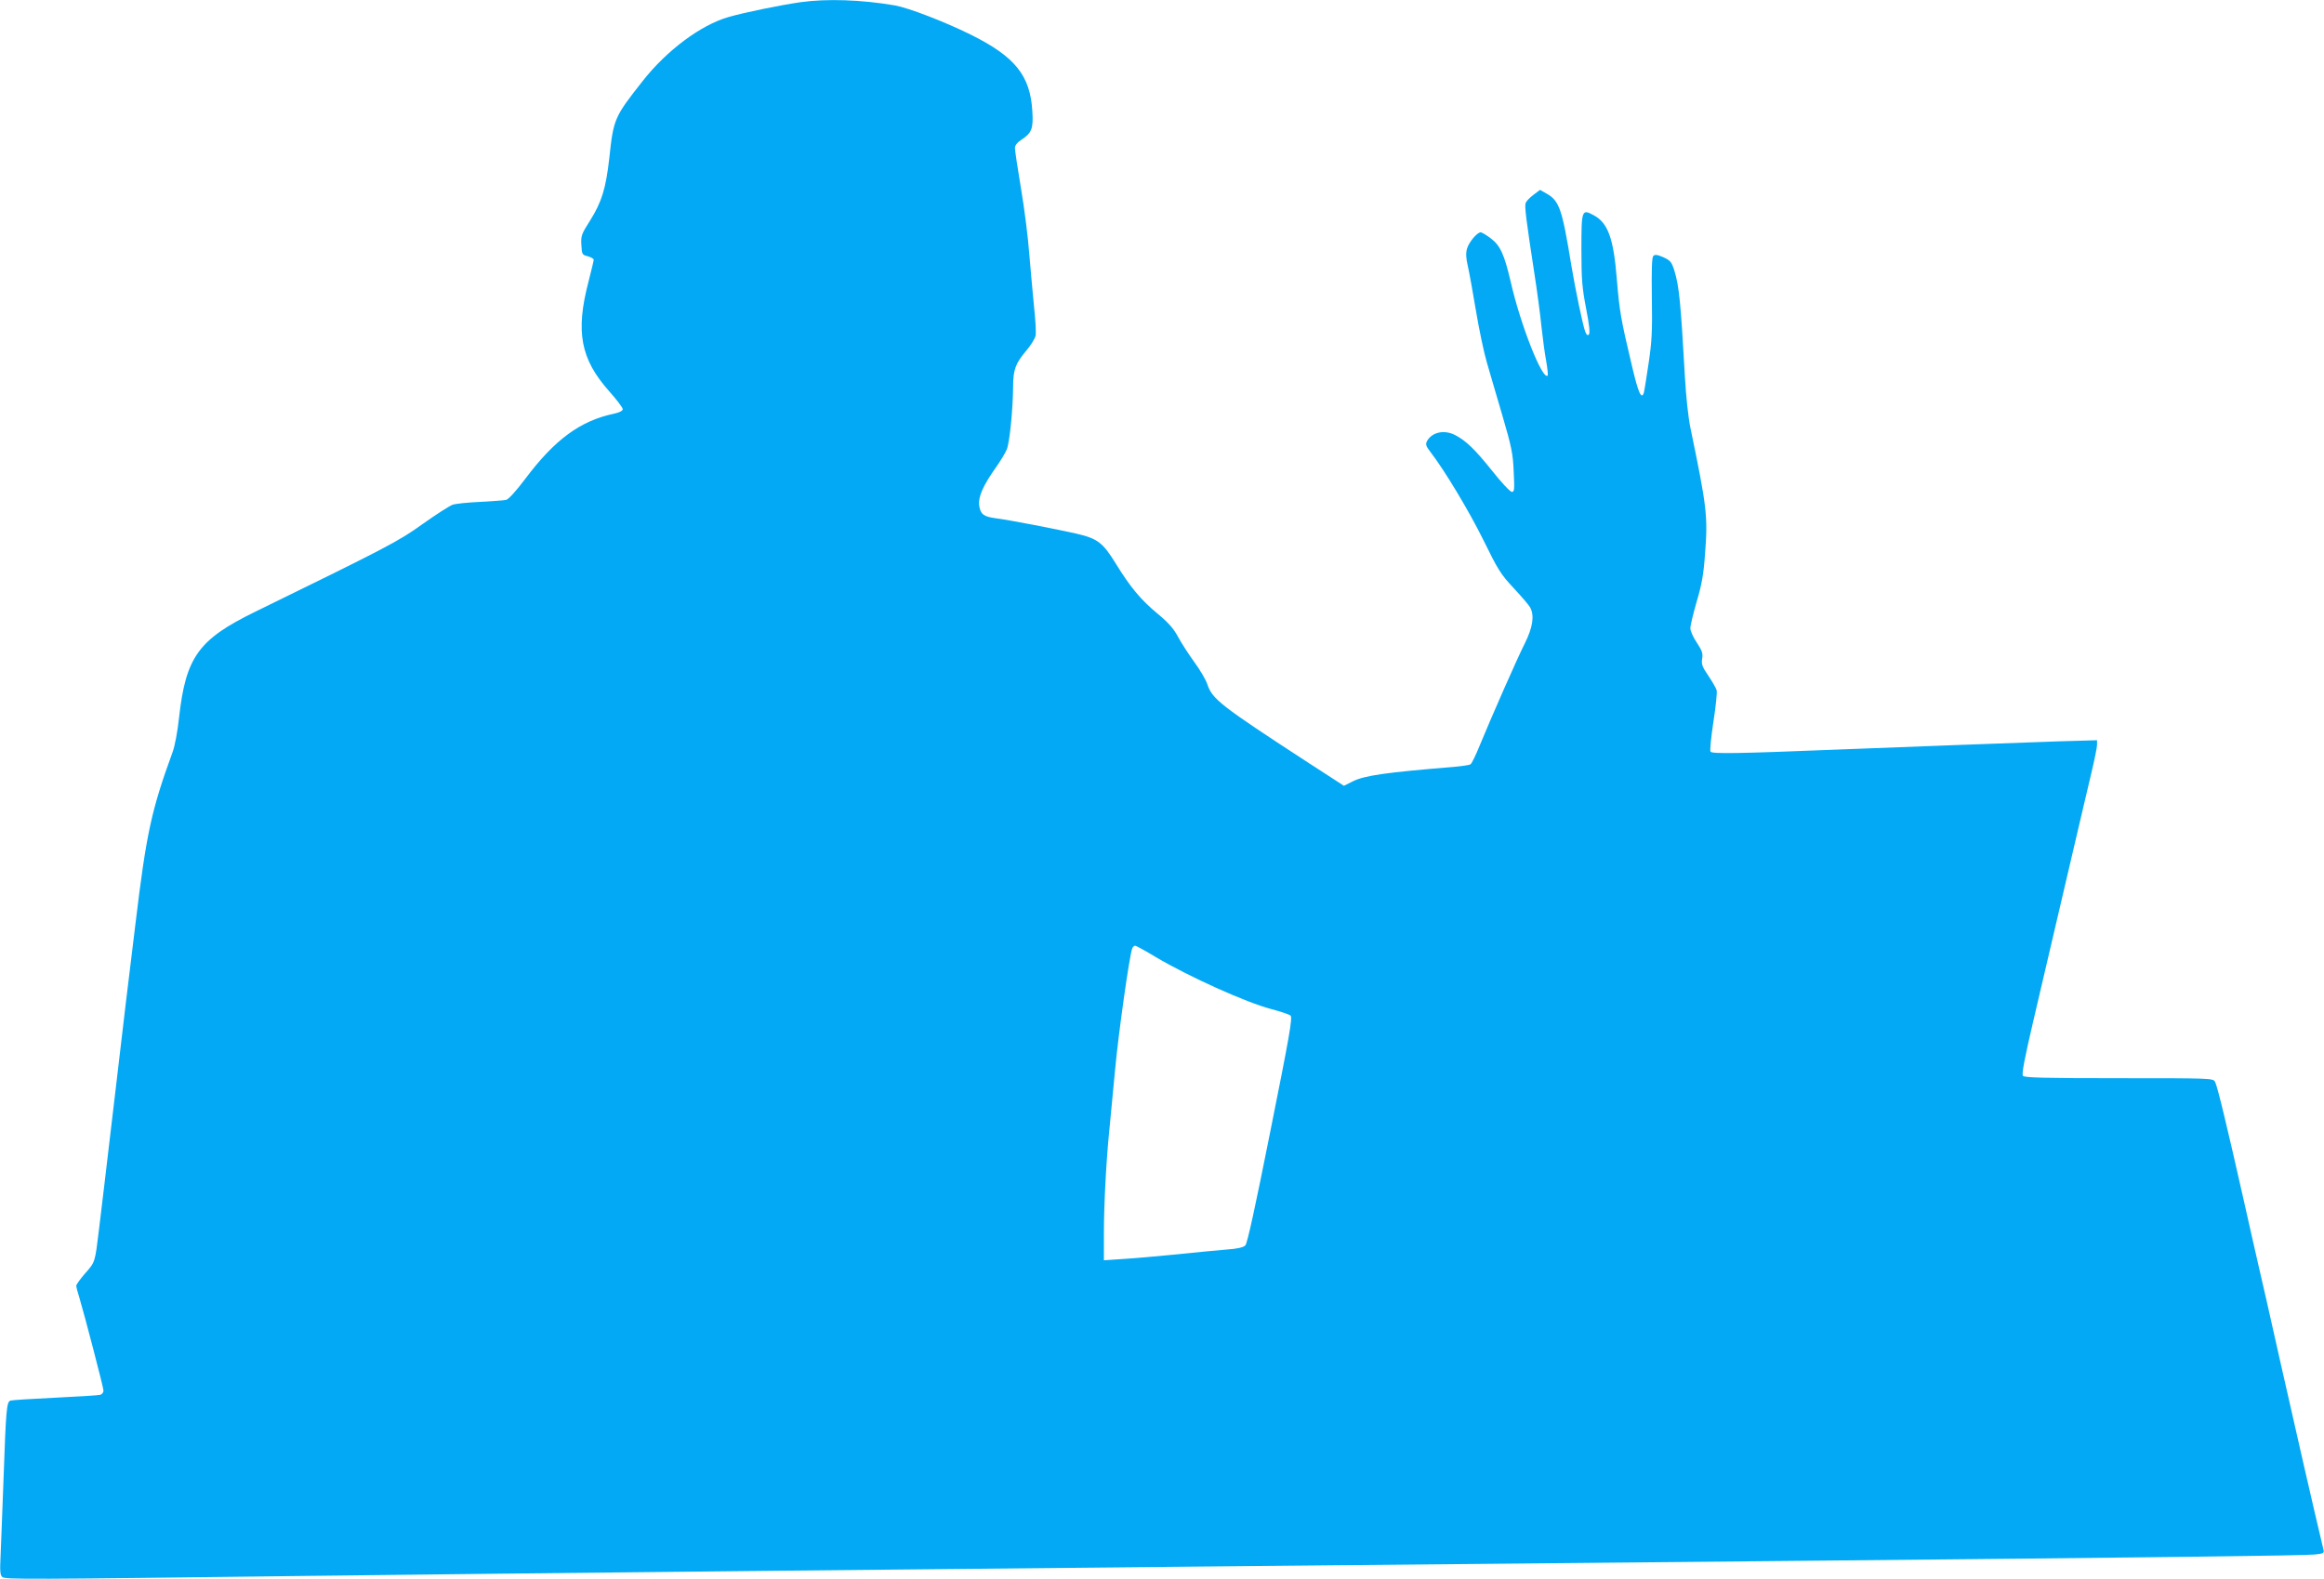
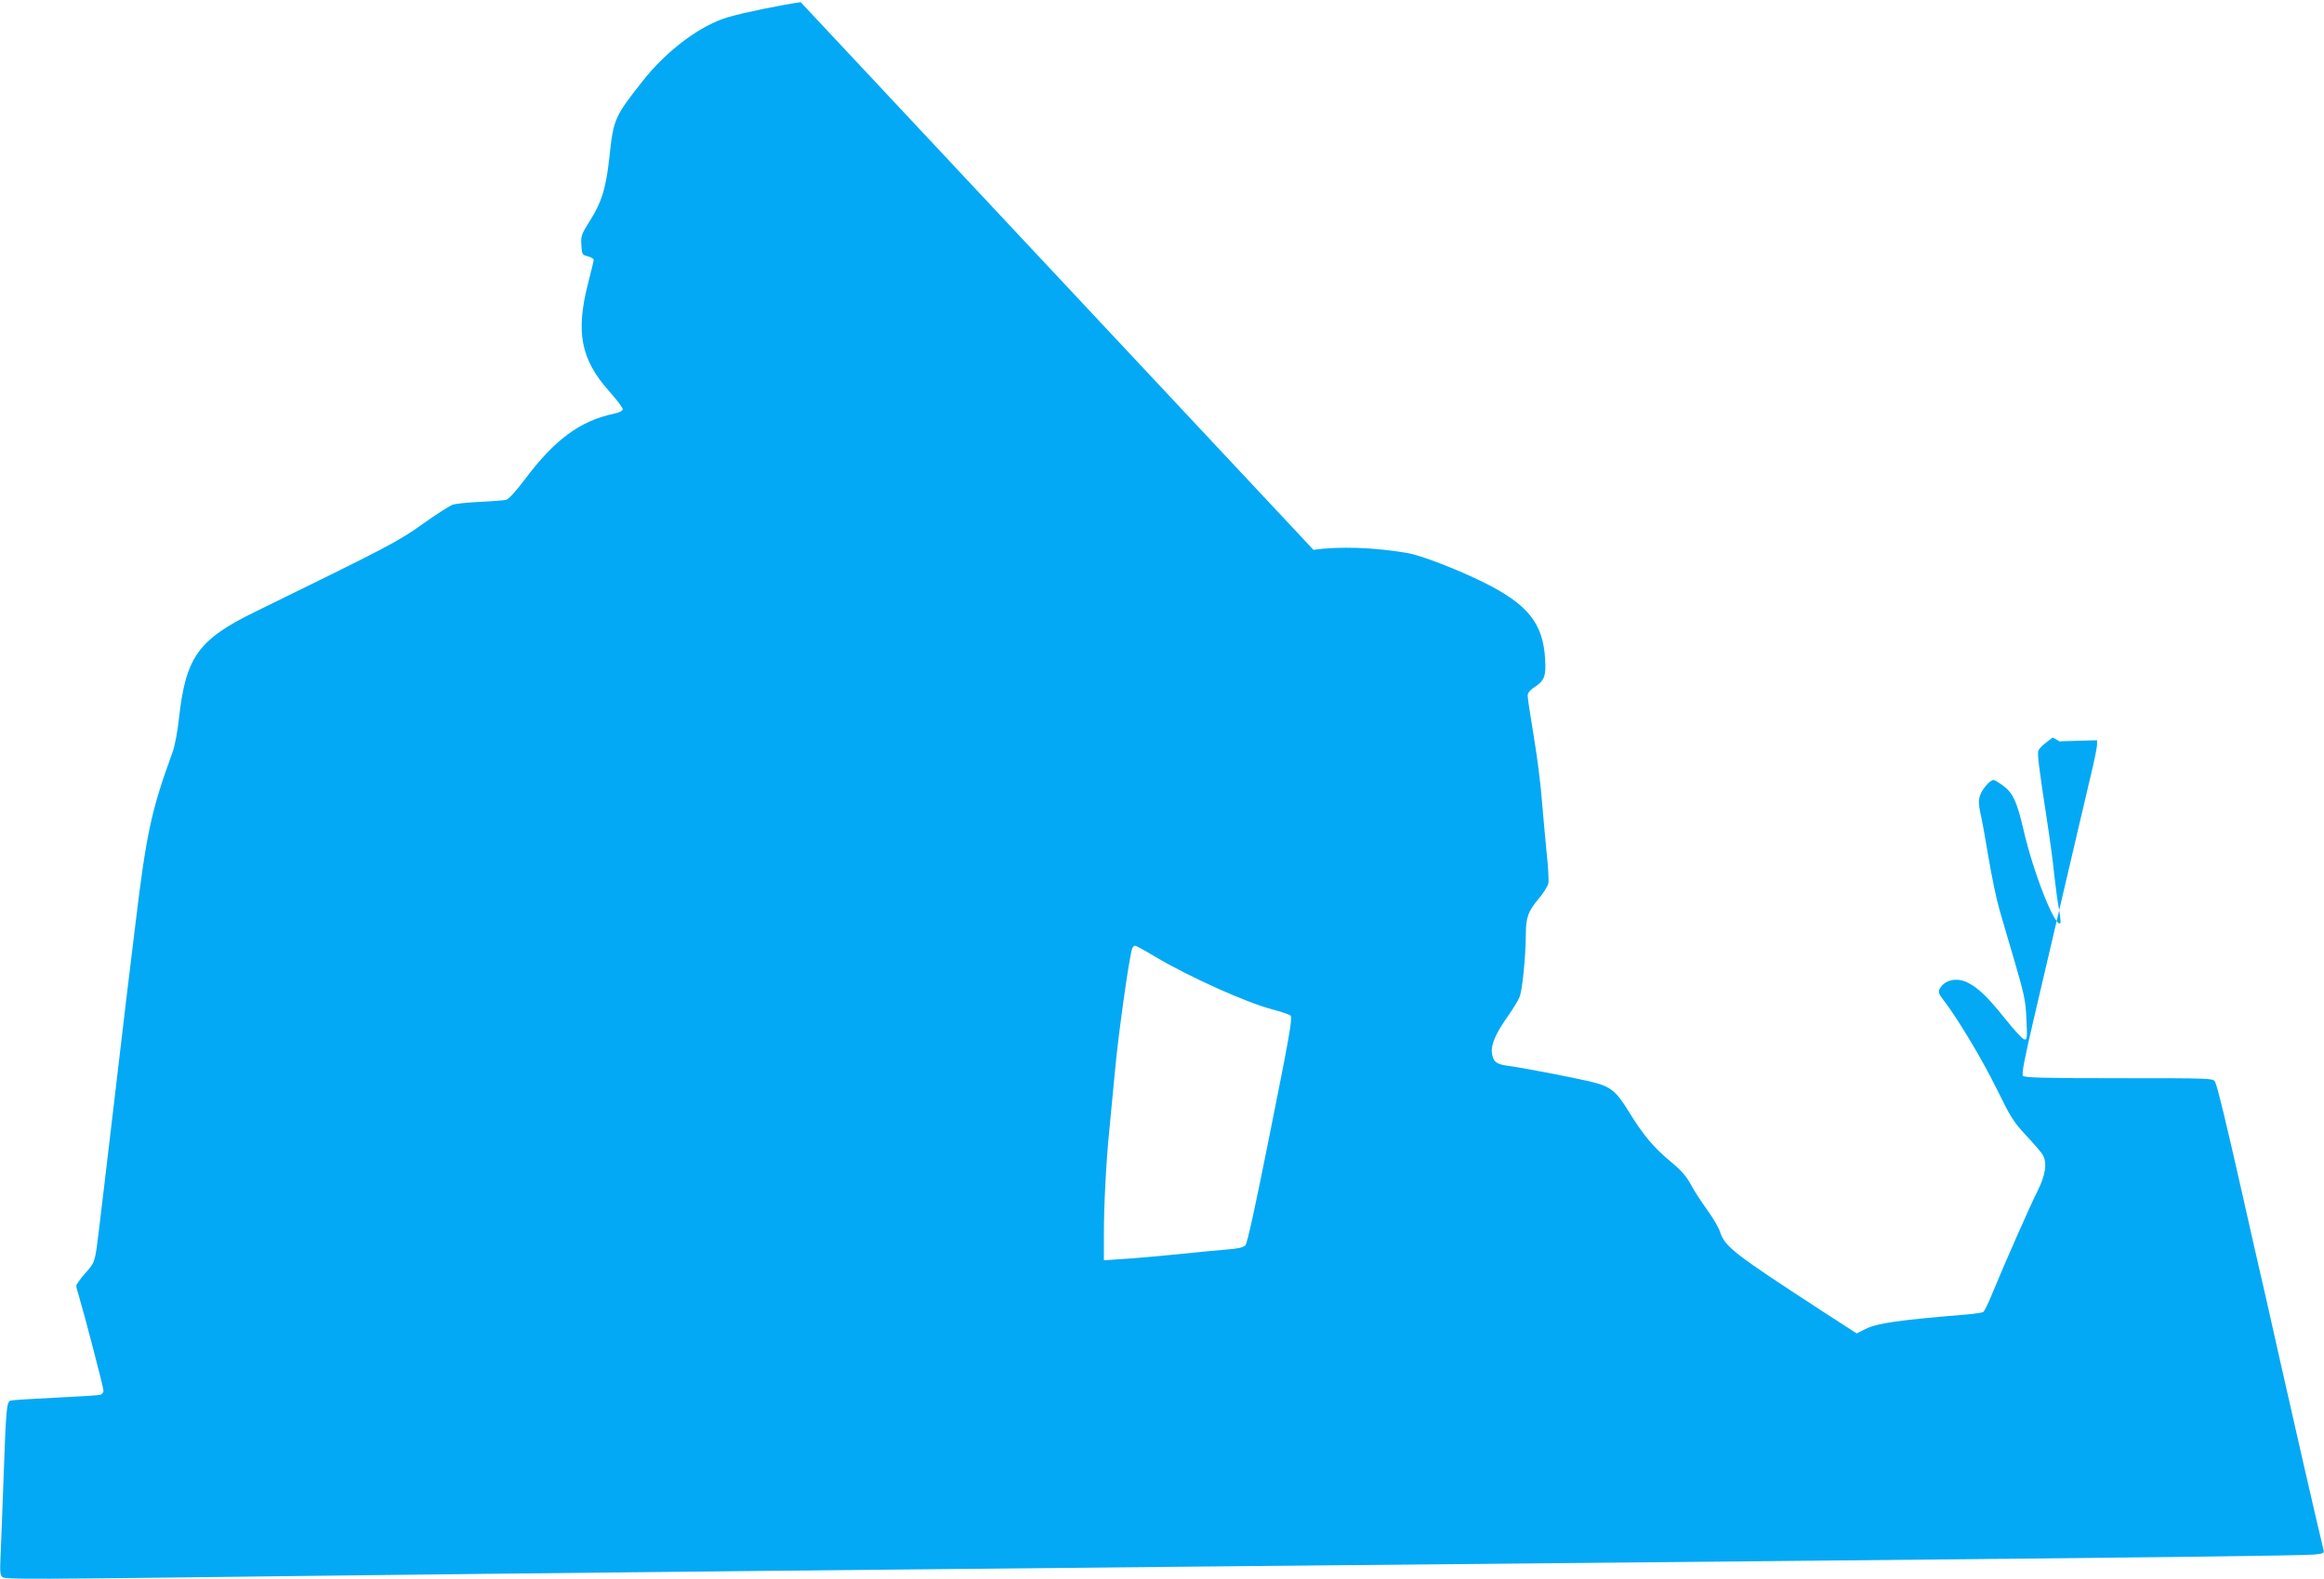
<svg xmlns="http://www.w3.org/2000/svg" version="1.0" width="1280pt" height="870pt" viewBox="0 0 1280 870" preserveAspectRatio="xMidYMid meet">
  <g transform="translate(0,870) scale(0.1,-0.1)" fill="#03a9f4" stroke="none">
-     <path d="M4410 8688 c-112 -16 -312 -57 -398 -82 -153 -44 -340 -184 -472 -352 -156 -198 -161 -208 -184 -424 -19 -169 -42 -243 -106 -345 -47 -74 -51 -84 -48 -134 3 -53 4 -55 36 -63 17 -5 32 -13 32 -19 0 -5 -13 -60 -29 -122 -72 -275 -43 -425 113 -601 42 -47 76 -92 76 -100 0 -9 -17 -18 -48 -25 -186 -39 -327 -143 -489 -359 -52 -69 -93 -114 -106 -116 -12 -3 -77 -7 -144 -11 -67 -3 -135 -10 -151 -16 -16 -6 -90 -53 -163 -105 -135 -97 -193 -127 -925 -485 -311 -152 -381 -249 -418 -584 -8 -74 -23 -156 -36 -190 -116 -318 -144 -446 -204 -945 -47 -383 -60 -492 -106 -885 -28 -236 -57 -484 -65 -550 -8 -66 -21 -178 -30 -250 -22 -180 -20 -177 -76 -240 -27 -31 -49 -62 -49 -68 0 -7 7 -34 16 -62 28 -93 134 -499 134 -516 0 -10 -8 -20 -17 -23 -10 -3 -121 -10 -248 -16 -126 -6 -238 -13 -247 -16 -22 -6 -25 -49 -39 -444 -6 -173 -14 -360 -16 -416 -4 -80 -2 -103 10 -112 16 -14 132 -13 1667 6 1220 15 3126 35 8105 82 2026 19 2911 30 2964 36 48 5 53 8 48 27 -49 204 -159 686 -237 1032 -54 242 -108 481 -120 530 -12 50 -50 221 -86 380 -88 390 -141 611 -154 635 -10 20 -23 20 -529 20 -411 0 -521 3 -529 13 -8 9 8 93 58 307 245 1050 292 1248 319 1363 17 71 31 140 31 154 l0 25 -207 -6 c-237 -8 -881 -32 -1238 -46 -521 -21 -676 -24 -684 -11 -4 6 3 80 16 164 13 84 21 161 18 173 -2 11 -23 47 -45 80 -34 50 -40 64 -35 95 5 29 0 44 -29 88 -20 29 -36 65 -36 80 0 15 16 81 35 147 28 94 38 150 46 264 16 206 10 256 -80 690 -12 54 -25 177 -31 285 -23 411 -32 500 -58 584 -15 48 -22 56 -61 74 -32 14 -46 16 -55 7 -8 -8 -10 -75 -8 -230 3 -182 0 -243 -18 -362 -12 -79 -23 -151 -26 -161 -13 -42 -31 -1 -66 149 -61 257 -68 297 -83 477 -18 225 -49 309 -127 351 -66 36 -68 31 -68 -188 0 -167 4 -212 26 -326 18 -92 22 -136 15 -143 -7 -7 -13 -2 -20 16 -13 34 -55 236 -76 362 -51 313 -66 358 -136 398 l-37 21 -37 -28 c-20 -15 -39 -35 -42 -44 -7 -17 3 -96 47 -382 16 -102 34 -237 40 -300 7 -63 18 -148 26 -189 7 -41 11 -77 8 -80 -28 -28 -150 280 -204 519 -35 149 -57 197 -108 236 -25 19 -50 34 -57 34 -19 0 -65 -54 -75 -90 -7 -24 -6 -51 4 -94 8 -34 28 -145 45 -247 17 -102 44 -231 60 -285 16 -54 54 -187 86 -294 50 -171 58 -209 62 -307 5 -100 4 -113 -10 -113 -9 0 -59 53 -110 118 -94 117 -142 164 -204 196 -60 30 -127 15 -154 -35 -8 -17 -5 -27 18 -57 79 -102 214 -327 293 -487 80 -163 95 -188 167 -265 44 -47 85 -95 91 -107 24 -45 14 -109 -29 -196 -43 -85 -182 -401 -250 -566 -21 -52 -43 -97 -50 -102 -7 -4 -49 -10 -93 -14 -368 -30 -492 -47 -556 -80 l-48 -24 -193 125 c-490 319 -532 352 -560 436 -7 22 -39 77 -72 122 -32 44 -73 108 -90 140 -23 43 -53 77 -110 124 -93 77 -151 146 -232 278 -71 115 -100 137 -216 164 -109 25 -379 77 -446 85 -66 9 -83 22 -90 71 -6 47 22 110 93 210 24 34 51 78 59 98 16 37 34 224 35 346 0 92 13 127 69 194 27 31 52 71 55 88 3 16 -1 89 -9 161 -7 73 -19 202 -26 287 -6 85 -26 246 -45 358 -19 112 -34 214 -34 226 0 15 12 31 37 47 55 36 65 61 59 154 -11 199 -95 303 -341 425 -144 71 -339 146 -415 160 -187 32 -376 38 -520 18z m1953 -5259 c187 -111 503 -253 642 -289 50 -13 96 -29 103 -35 12 -11 -7 -117 -110 -631 -85 -427 -128 -624 -139 -635 -11 -11 -44 -19 -105 -23 -49 -4 -174 -16 -279 -27 -104 -10 -236 -22 -292 -25 l-103 -7 0 149 c0 158 13 404 30 569 5 55 19 201 31 325 18 199 79 633 95 675 3 8 10 15 16 15 5 0 55 -27 111 -61z" />
+     <path d="M4410 8688 c-112 -16 -312 -57 -398 -82 -153 -44 -340 -184 -472 -352 -156 -198 -161 -208 -184 -424 -19 -169 -42 -243 -106 -345 -47 -74 -51 -84 -48 -134 3 -53 4 -55 36 -63 17 -5 32 -13 32 -19 0 -5 -13 -60 -29 -122 -72 -275 -43 -425 113 -601 42 -47 76 -92 76 -100 0 -9 -17 -18 -48 -25 -186 -39 -327 -143 -489 -359 -52 -69 -93 -114 -106 -116 -12 -3 -77 -7 -144 -11 -67 -3 -135 -10 -151 -16 -16 -6 -90 -53 -163 -105 -135 -97 -193 -127 -925 -485 -311 -152 -381 -249 -418 -584 -8 -74 -23 -156 -36 -190 -116 -318 -144 -446 -204 -945 -47 -383 -60 -492 -106 -885 -28 -236 -57 -484 -65 -550 -8 -66 -21 -178 -30 -250 -22 -180 -20 -177 -76 -240 -27 -31 -49 -62 -49 -68 0 -7 7 -34 16 -62 28 -93 134 -499 134 -516 0 -10 -8 -20 -17 -23 -10 -3 -121 -10 -248 -16 -126 -6 -238 -13 -247 -16 -22 -6 -25 -49 -39 -444 -6 -173 -14 -360 -16 -416 -4 -80 -2 -103 10 -112 16 -14 132 -13 1667 6 1220 15 3126 35 8105 82 2026 19 2911 30 2964 36 48 5 53 8 48 27 -49 204 -159 686 -237 1032 -54 242 -108 481 -120 530 -12 50 -50 221 -86 380 -88 390 -141 611 -154 635 -10 20 -23 20 -529 20 -411 0 -521 3 -529 13 -8 9 8 93 58 307 245 1050 292 1248 319 1363 17 71 31 140 31 154 l0 25 -207 -6 l-37 21 -37 -28 c-20 -15 -39 -35 -42 -44 -7 -17 3 -96 47 -382 16 -102 34 -237 40 -300 7 -63 18 -148 26 -189 7 -41 11 -77 8 -80 -28 -28 -150 280 -204 519 -35 149 -57 197 -108 236 -25 19 -50 34 -57 34 -19 0 -65 -54 -75 -90 -7 -24 -6 -51 4 -94 8 -34 28 -145 45 -247 17 -102 44 -231 60 -285 16 -54 54 -187 86 -294 50 -171 58 -209 62 -307 5 -100 4 -113 -10 -113 -9 0 -59 53 -110 118 -94 117 -142 164 -204 196 -60 30 -127 15 -154 -35 -8 -17 -5 -27 18 -57 79 -102 214 -327 293 -487 80 -163 95 -188 167 -265 44 -47 85 -95 91 -107 24 -45 14 -109 -29 -196 -43 -85 -182 -401 -250 -566 -21 -52 -43 -97 -50 -102 -7 -4 -49 -10 -93 -14 -368 -30 -492 -47 -556 -80 l-48 -24 -193 125 c-490 319 -532 352 -560 436 -7 22 -39 77 -72 122 -32 44 -73 108 -90 140 -23 43 -53 77 -110 124 -93 77 -151 146 -232 278 -71 115 -100 137 -216 164 -109 25 -379 77 -446 85 -66 9 -83 22 -90 71 -6 47 22 110 93 210 24 34 51 78 59 98 16 37 34 224 35 346 0 92 13 127 69 194 27 31 52 71 55 88 3 16 -1 89 -9 161 -7 73 -19 202 -26 287 -6 85 -26 246 -45 358 -19 112 -34 214 -34 226 0 15 12 31 37 47 55 36 65 61 59 154 -11 199 -95 303 -341 425 -144 71 -339 146 -415 160 -187 32 -376 38 -520 18z m1953 -5259 c187 -111 503 -253 642 -289 50 -13 96 -29 103 -35 12 -11 -7 -117 -110 -631 -85 -427 -128 -624 -139 -635 -11 -11 -44 -19 -105 -23 -49 -4 -174 -16 -279 -27 -104 -10 -236 -22 -292 -25 l-103 -7 0 149 c0 158 13 404 30 569 5 55 19 201 31 325 18 199 79 633 95 675 3 8 10 15 16 15 5 0 55 -27 111 -61z" />
  </g>
</svg>